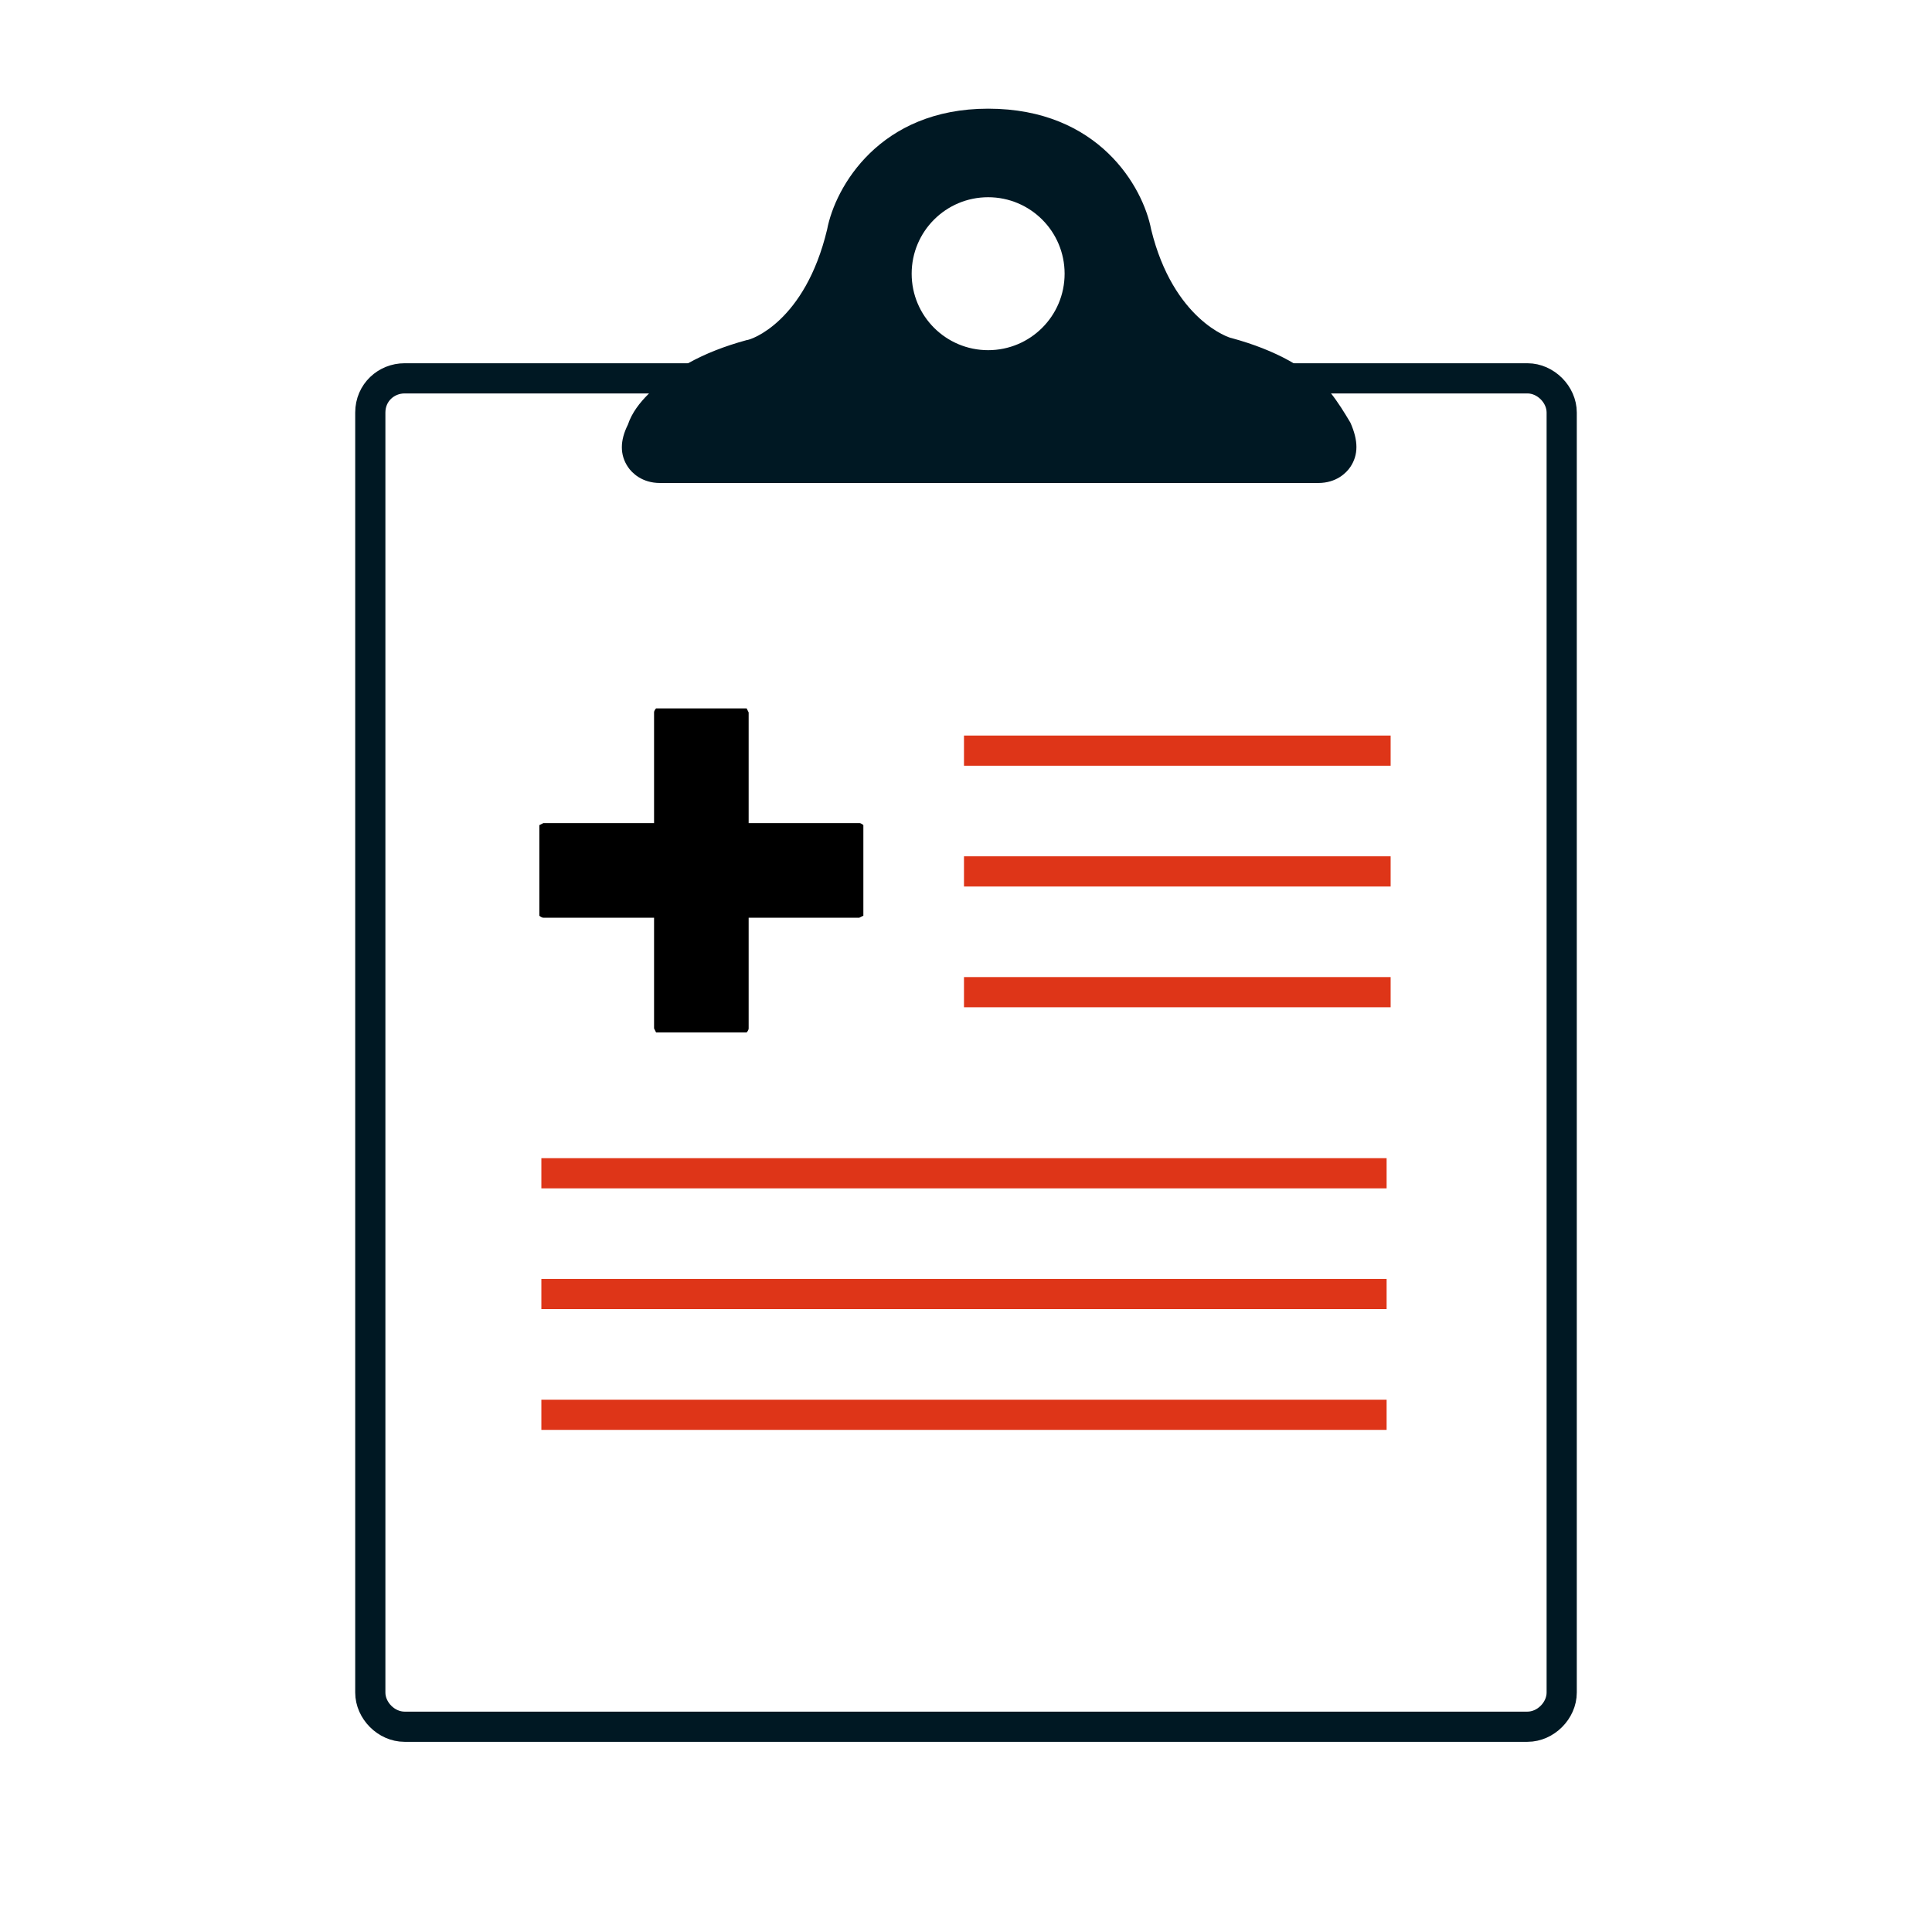
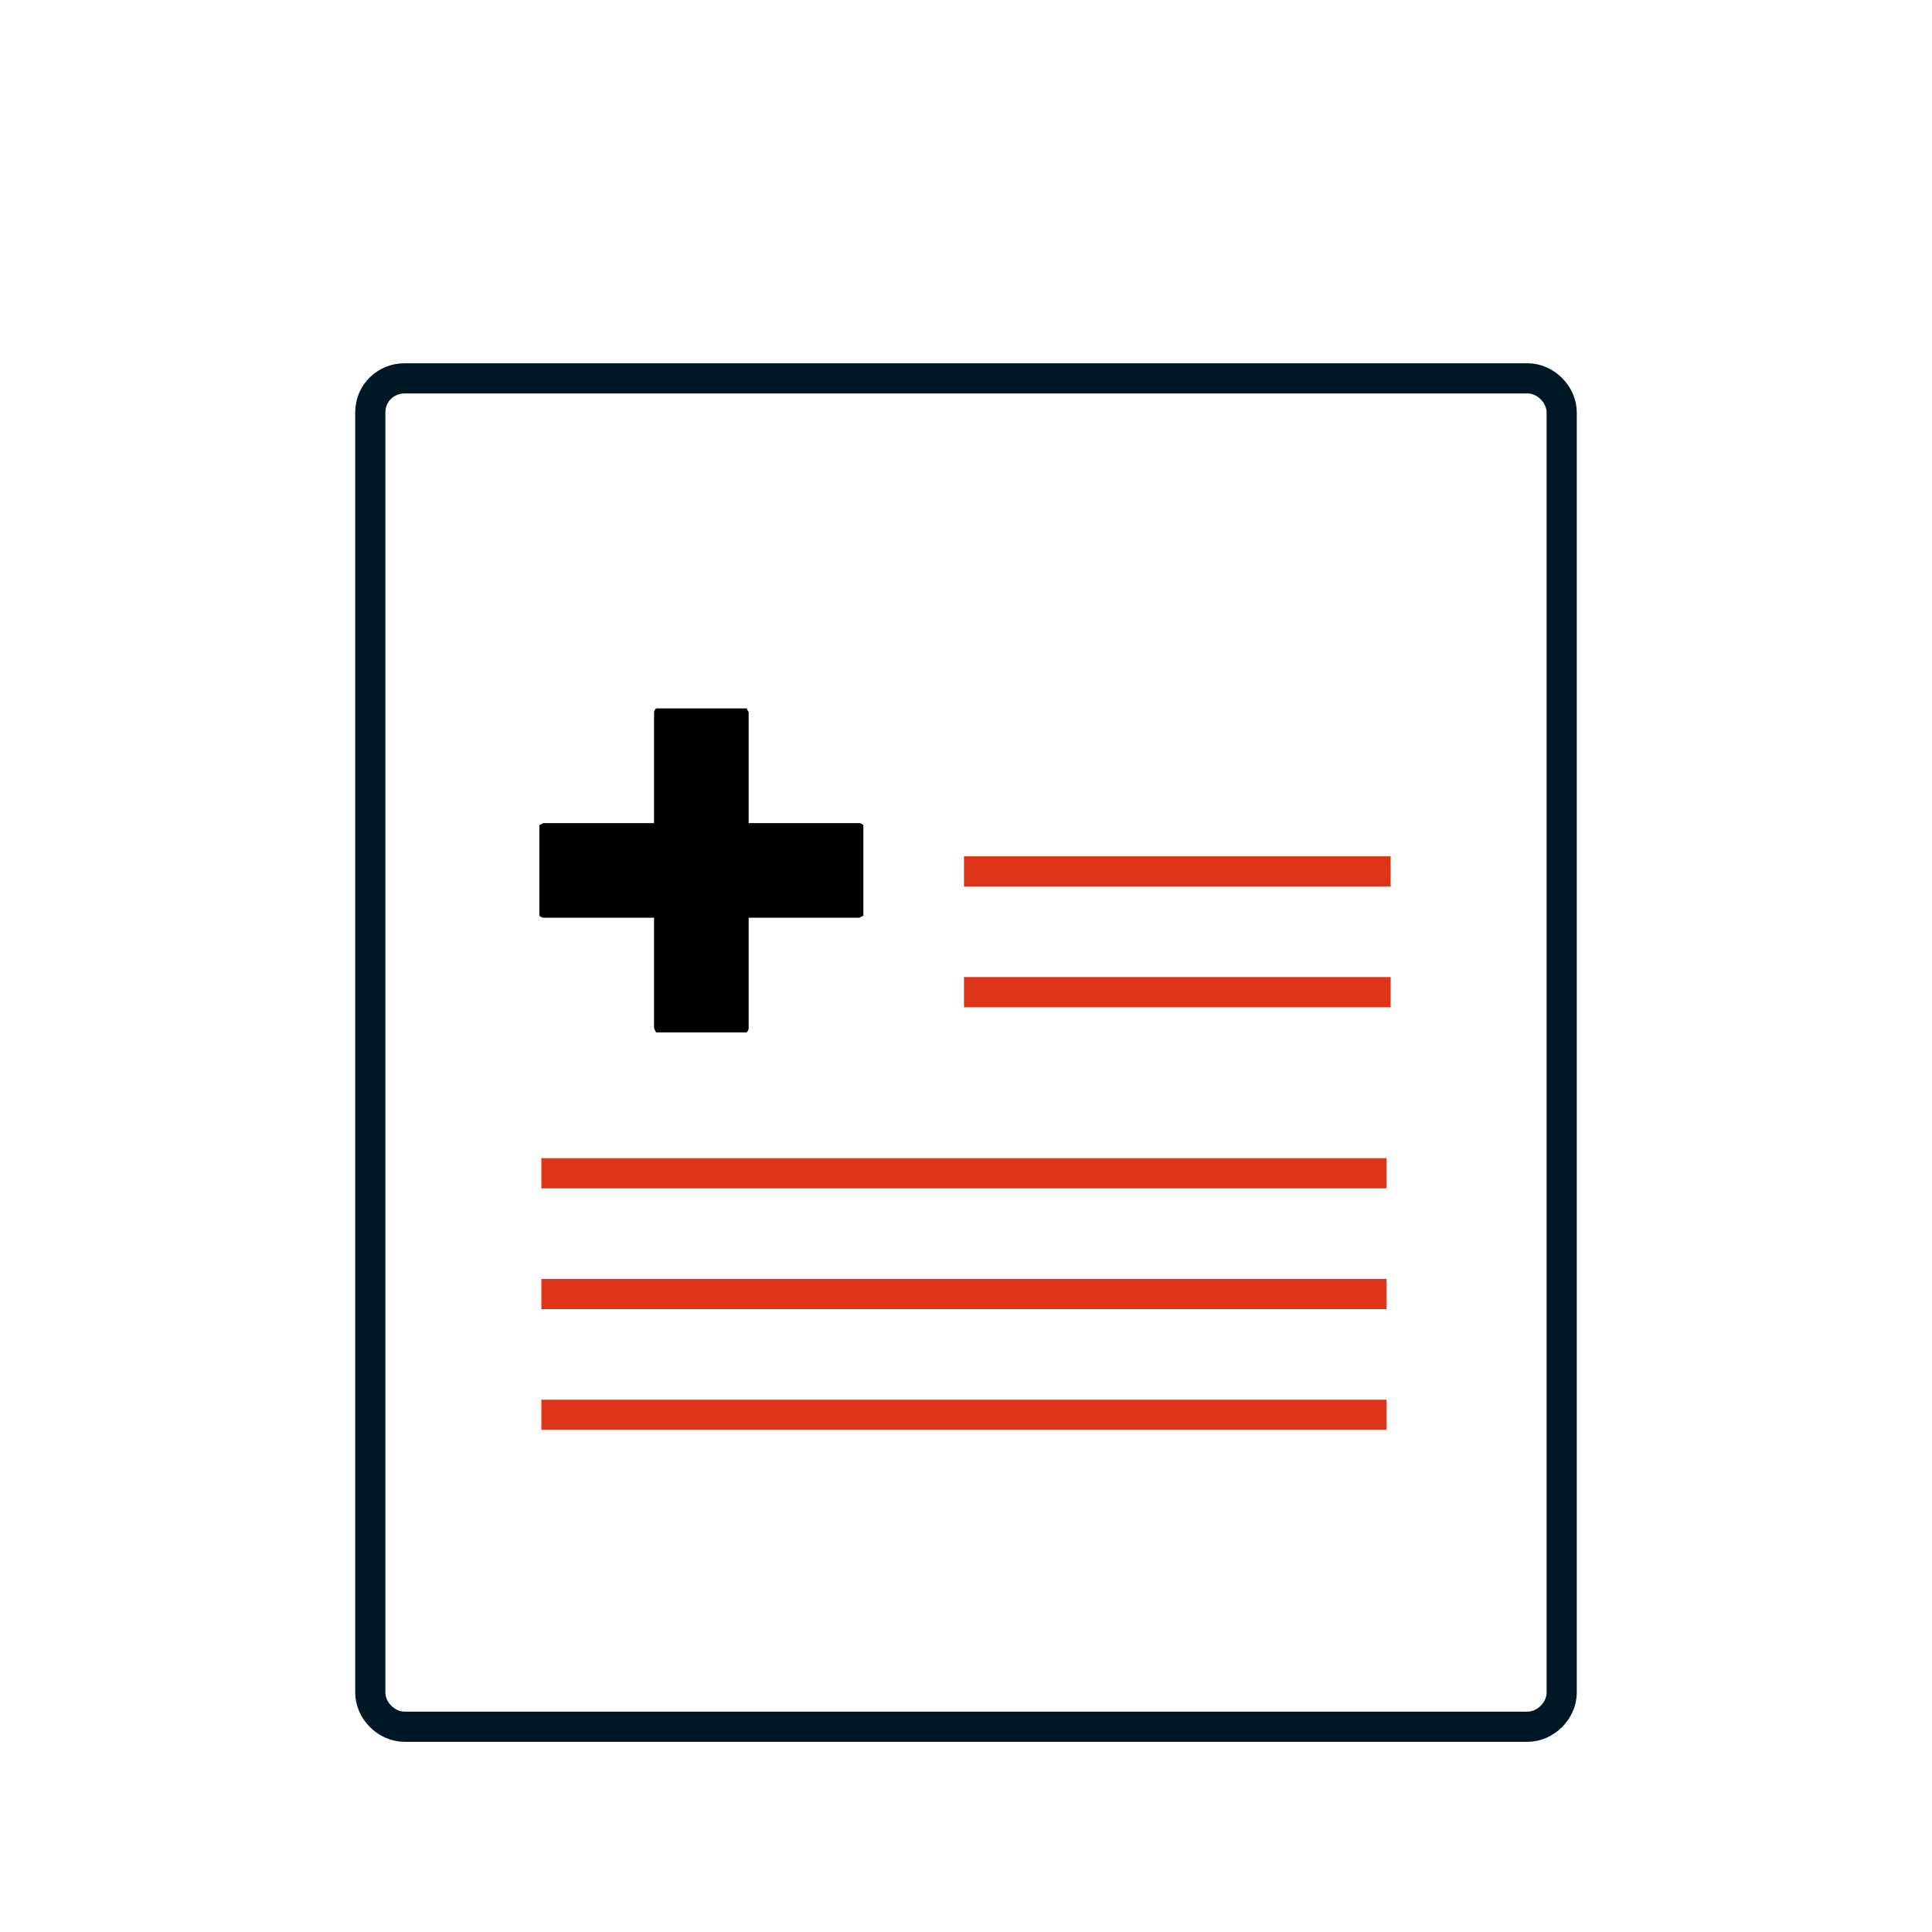
<svg xmlns="http://www.w3.org/2000/svg" version="1.1" id="Layer_2_00000112626516059538089920000009575403451219879834_" x="0px" y="0px" viewBox="0 0 96 96" style="enable-background:new 0 0 96 96;" xml:space="preserve">
  <style type="text/css">	.st0{fill:none;stroke:#001823;stroke-width:1.5;stroke-linejoin:round;}	.st1{fill:none;stroke:#DE3518;stroke-width:1.5;stroke-linejoin:round;}	.st2{fill:#001823;}</style>
  <path class="st0" d="M20.1,18.8h55.8c0.9,0,1.7,0.8,1.7,1.7v63.6c0,0.9-0.8,1.7-1.7,1.7H20.1c-0.9,0-1.7-0.8-1.7-1.7V20.5 C18.4,19.5,19.2,18.8,20.1,18.8z" />
  <g>
    <line class="st1" x1="26.9" y1="70.3" x2="68.9" y2="70.3" />
    <line class="st1" x1="26.9" y1="58.3" x2="68.9" y2="58.3" />
    <line class="st1" x1="26.9" y1="64.3" x2="68.9" y2="64.3" />
    <path d="M42.7,40.9h-5.5v-5.5c0,0-0.1-0.2-0.1-0.2h-4.5c0,0-0.1,0.1-0.1,0.2v5.5h-5.5c0,0-0.2,0.1-0.2,0.1v4.5c0,0,0.1,0.1,0.2,0.1  h5.5v5.5c0,0,0.1,0.2,0.1,0.2h4.5c0,0,0.1-0.1,0.1-0.2v-5.5h5.5c0,0,0.2-0.1,0.2-0.1V41C42.9,41,42.8,40.9,42.7,40.9z" />
    <line class="st1" x1="47.9" y1="49.3" x2="69.1" y2="49.3" />
-     <line class="st1" x1="47.9" y1="37.3" x2="69.1" y2="37.3" />
    <line class="st1" x1="47.9" y1="43.3" x2="69.1" y2="43.3" />
  </g>
-   <path class="st2" d="M67.1,21c-0.3-0.5-0.6-1-1-1.5c-1.1-1.2-2.7-2.1-4.9-2.7c-0.1,0-2.9-0.9-4-5.4c-0.4-2.1-2.6-6-8.1-6 c-5.4,0-7.6,3.9-8,6c-1.1,4.6-3.8,5.5-4,5.5c-2.2,0.6-3.8,1.5-4.9,2.7c-0.4,0.4-0.8,0.9-1,1.5c-0.4,0.8-0.4,1.5,0,2.1 c0.2,0.3,0.7,0.8,1.6,0.8h32.7c0.9,0,1.4-0.5,1.6-0.8C67.5,22.6,67.5,21.9,67.1,21z M49.1,17.4c-2.1,0-3.8-1.7-3.8-3.8 s1.7-3.8,3.8-3.8c2.1,0,3.8,1.7,3.8,3.8S51.2,17.4,49.1,17.4z" />
</svg>